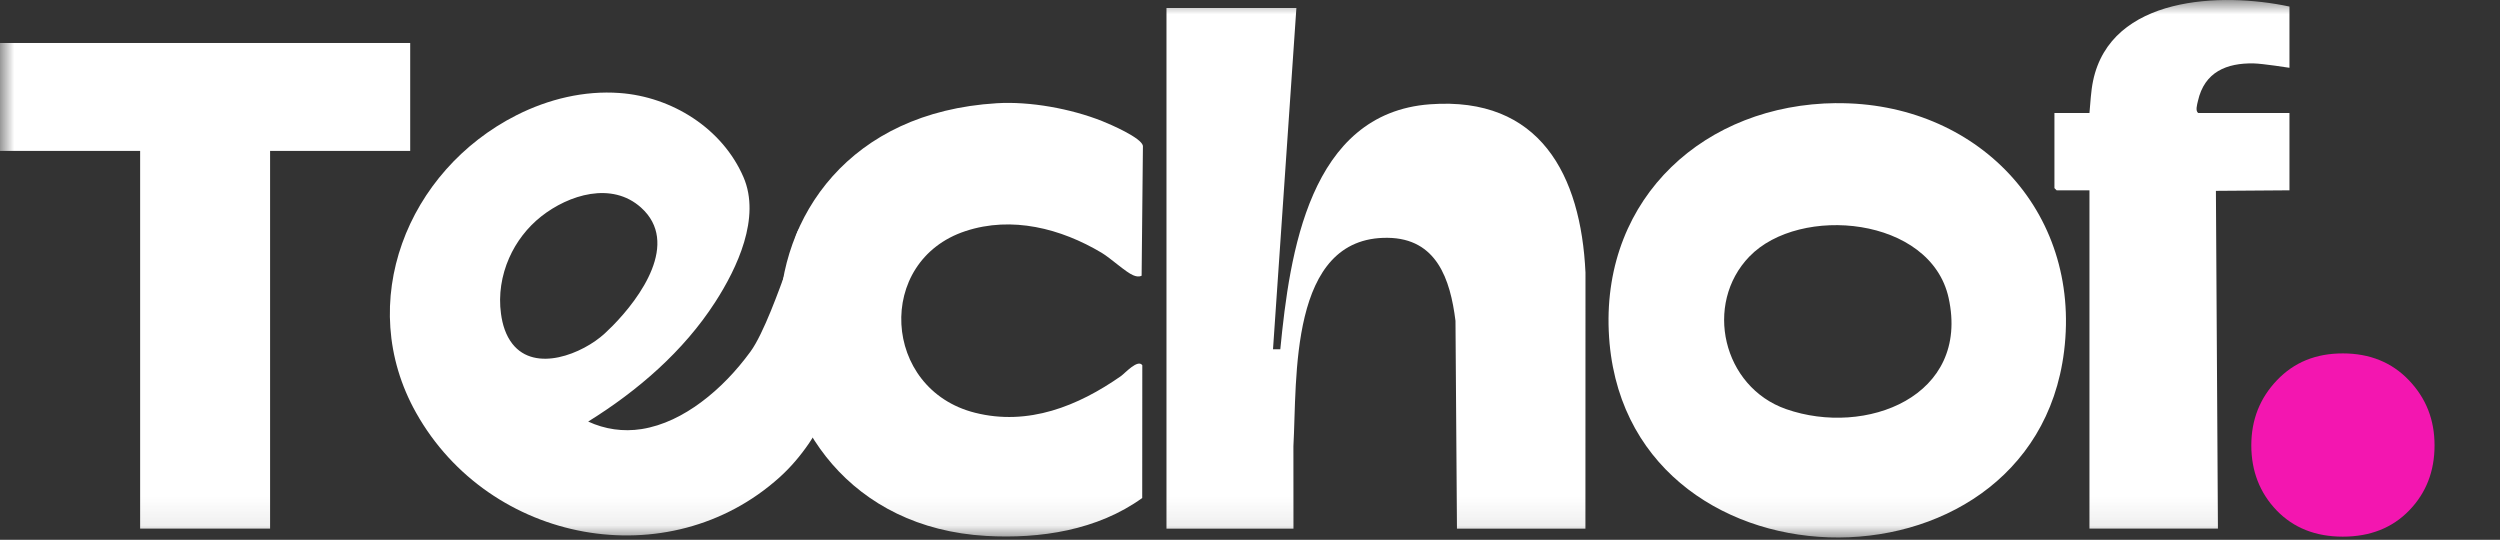
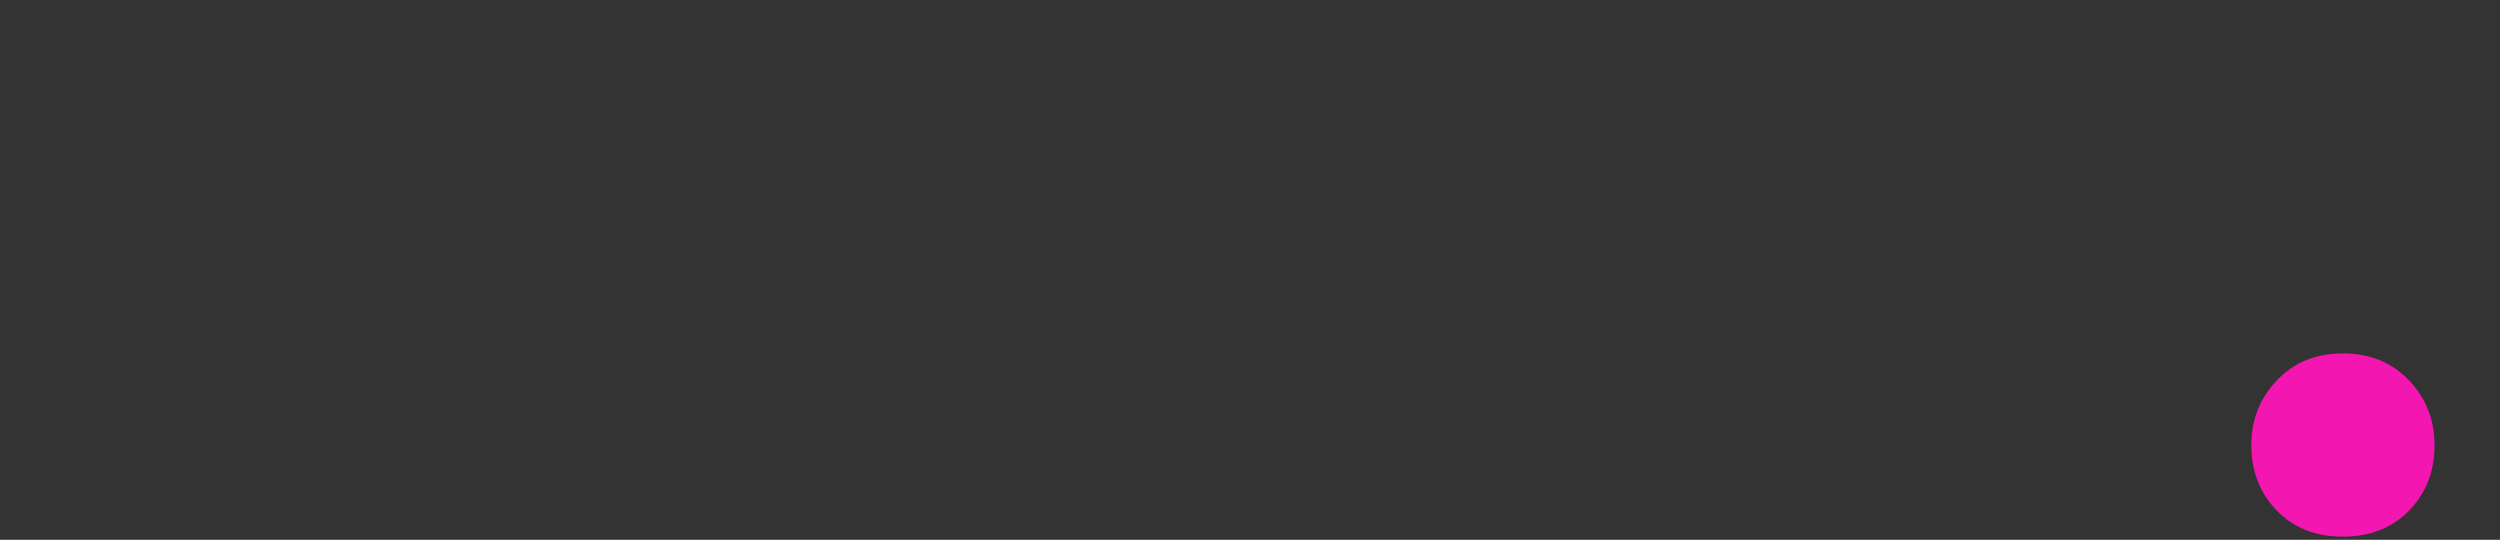
<svg xmlns="http://www.w3.org/2000/svg" width="88" height="19" viewBox="0 0 88 19" fill="none">
  <rect x="0" y="0" width="88" height="19" fill="#333333" stroke="none" />
  <mask id="mask0_1144_4895" style="mask-type:luminance" maskUnits="userSpaceOnUse" x="0" y="0" width="88" height="19">
-     <path d="M88 -6.10352e-05H0V18.92H88V-6.10352e-05Z" fill="white" />
-   </mask>
+     </mask>
  <g mask="url(#mask0_1144_4895)">
-     <path d="M45.633 0.282L44.81 12.293H45.067C45.395 8.931 46.084 3.984 50.335 3.671C54.203 3.385 55.65 6.155 55.809 9.597L55.807 18.609H51.285L51.233 11.294C51.05 9.826 50.571 8.39 48.844 8.371C45.358 8.332 45.66 13.347 45.528 15.706L45.53 18.609H41.06V0.282H45.633Z" fill="white" />
-     <path d="M14.439 1.513V5.312H9.507V18.607H4.933V5.312H0V1.513H14.439Z" fill="white" />
    <path d="M35.083 3.634C36.261 3.562 37.697 3.826 38.793 4.261C39.081 4.376 40.176 4.846 40.231 5.134L40.185 9.705C40.081 9.755 39.985 9.729 39.886 9.688C39.627 9.582 39.093 9.085 38.776 8.897C37.341 8.042 35.62 7.596 33.987 8.134C30.798 9.184 31.044 13.704 34.321 14.529C36.195 15.001 37.947 14.294 39.457 13.239C39.588 13.148 40.053 12.627 40.209 12.856L40.206 17.53C38.633 18.663 36.618 18.974 34.709 18.864C25.202 18.316 24.704 4.265 35.083 3.634Z" fill="white" />
-     <path d="M64.635 3.632C69.552 3.588 73.27 7.396 72.656 12.363C71.543 21.366 57.028 21.067 56.628 11.652C56.427 6.924 60.028 3.671 64.635 3.63V3.632ZM61.581 9.027C59.962 10.703 60.639 13.62 62.872 14.401C65.676 15.382 69.355 13.958 68.591 10.485C67.96 7.623 63.351 7.196 61.582 9.027H61.581Z" fill="white" />
    <path d="M80.589 0.23V2.386C80.589 2.386 79.648 2.239 79.331 2.232C78.384 2.213 77.596 2.528 77.367 3.556C77.339 3.679 77.269 3.905 77.378 3.978H80.589V6.699L78 6.718L78.071 18.607H73.549V6.699H72.393L72.316 6.622V3.978H73.549C73.585 3.603 73.599 3.217 73.676 2.847C74.3 -0.146 78.197 -0.282 80.589 0.231V0.23Z" fill="white" />
-     <path d="M28.271 8.028C28.249 8.006 28.158 8.033 28.124 8.063C28.015 8.156 27.794 9.195 27.703 9.445C27.433 10.181 26.879 11.745 26.416 12.378C25.926 13.048 25.346 13.664 24.678 14.159C24.059 14.619 23.347 14.984 22.58 15.104C21.936 15.205 21.289 15.11 20.704 14.839C22.447 13.756 24.058 12.368 25.176 10.633C25.951 9.432 26.785 7.662 26.171 6.237C25.427 4.513 23.646 3.407 21.814 3.274C20.564 3.182 19.303 3.489 18.189 4.051C14.325 6.004 12.476 10.66 14.645 14.527C17.236 19.147 23.542 20.309 27.438 16.804C29.008 15.391 29.802 13.143 30.278 11.069L28.271 8.028ZM17.921 9.083C18.171 8.515 18.56 8.006 19.051 7.618C20.024 6.852 21.535 6.381 22.565 7.307C23.941 8.544 22.541 10.477 21.566 11.468C21.476 11.56 21.383 11.65 21.288 11.737C20.512 12.451 18.842 13.13 18.038 12.105C17.801 11.804 17.686 11.424 17.635 11.045C17.543 10.374 17.653 9.694 17.921 9.083Z" fill="white" />
  </g>
  <path d="M82.465 18.89C83.432 18.89 84.211 18.581 84.806 17.965C85.402 17.348 85.696 16.587 85.696 15.678C85.696 14.768 85.395 14.014 84.793 13.384C84.192 12.754 83.415 12.44 82.465 12.44C81.515 12.44 80.751 12.754 80.149 13.384C79.547 14.014 79.246 14.777 79.246 15.678C79.246 16.578 79.543 17.348 80.136 17.965C80.73 18.581 81.507 18.89 82.465 18.89Z" fill="#F316B0" />
</svg>